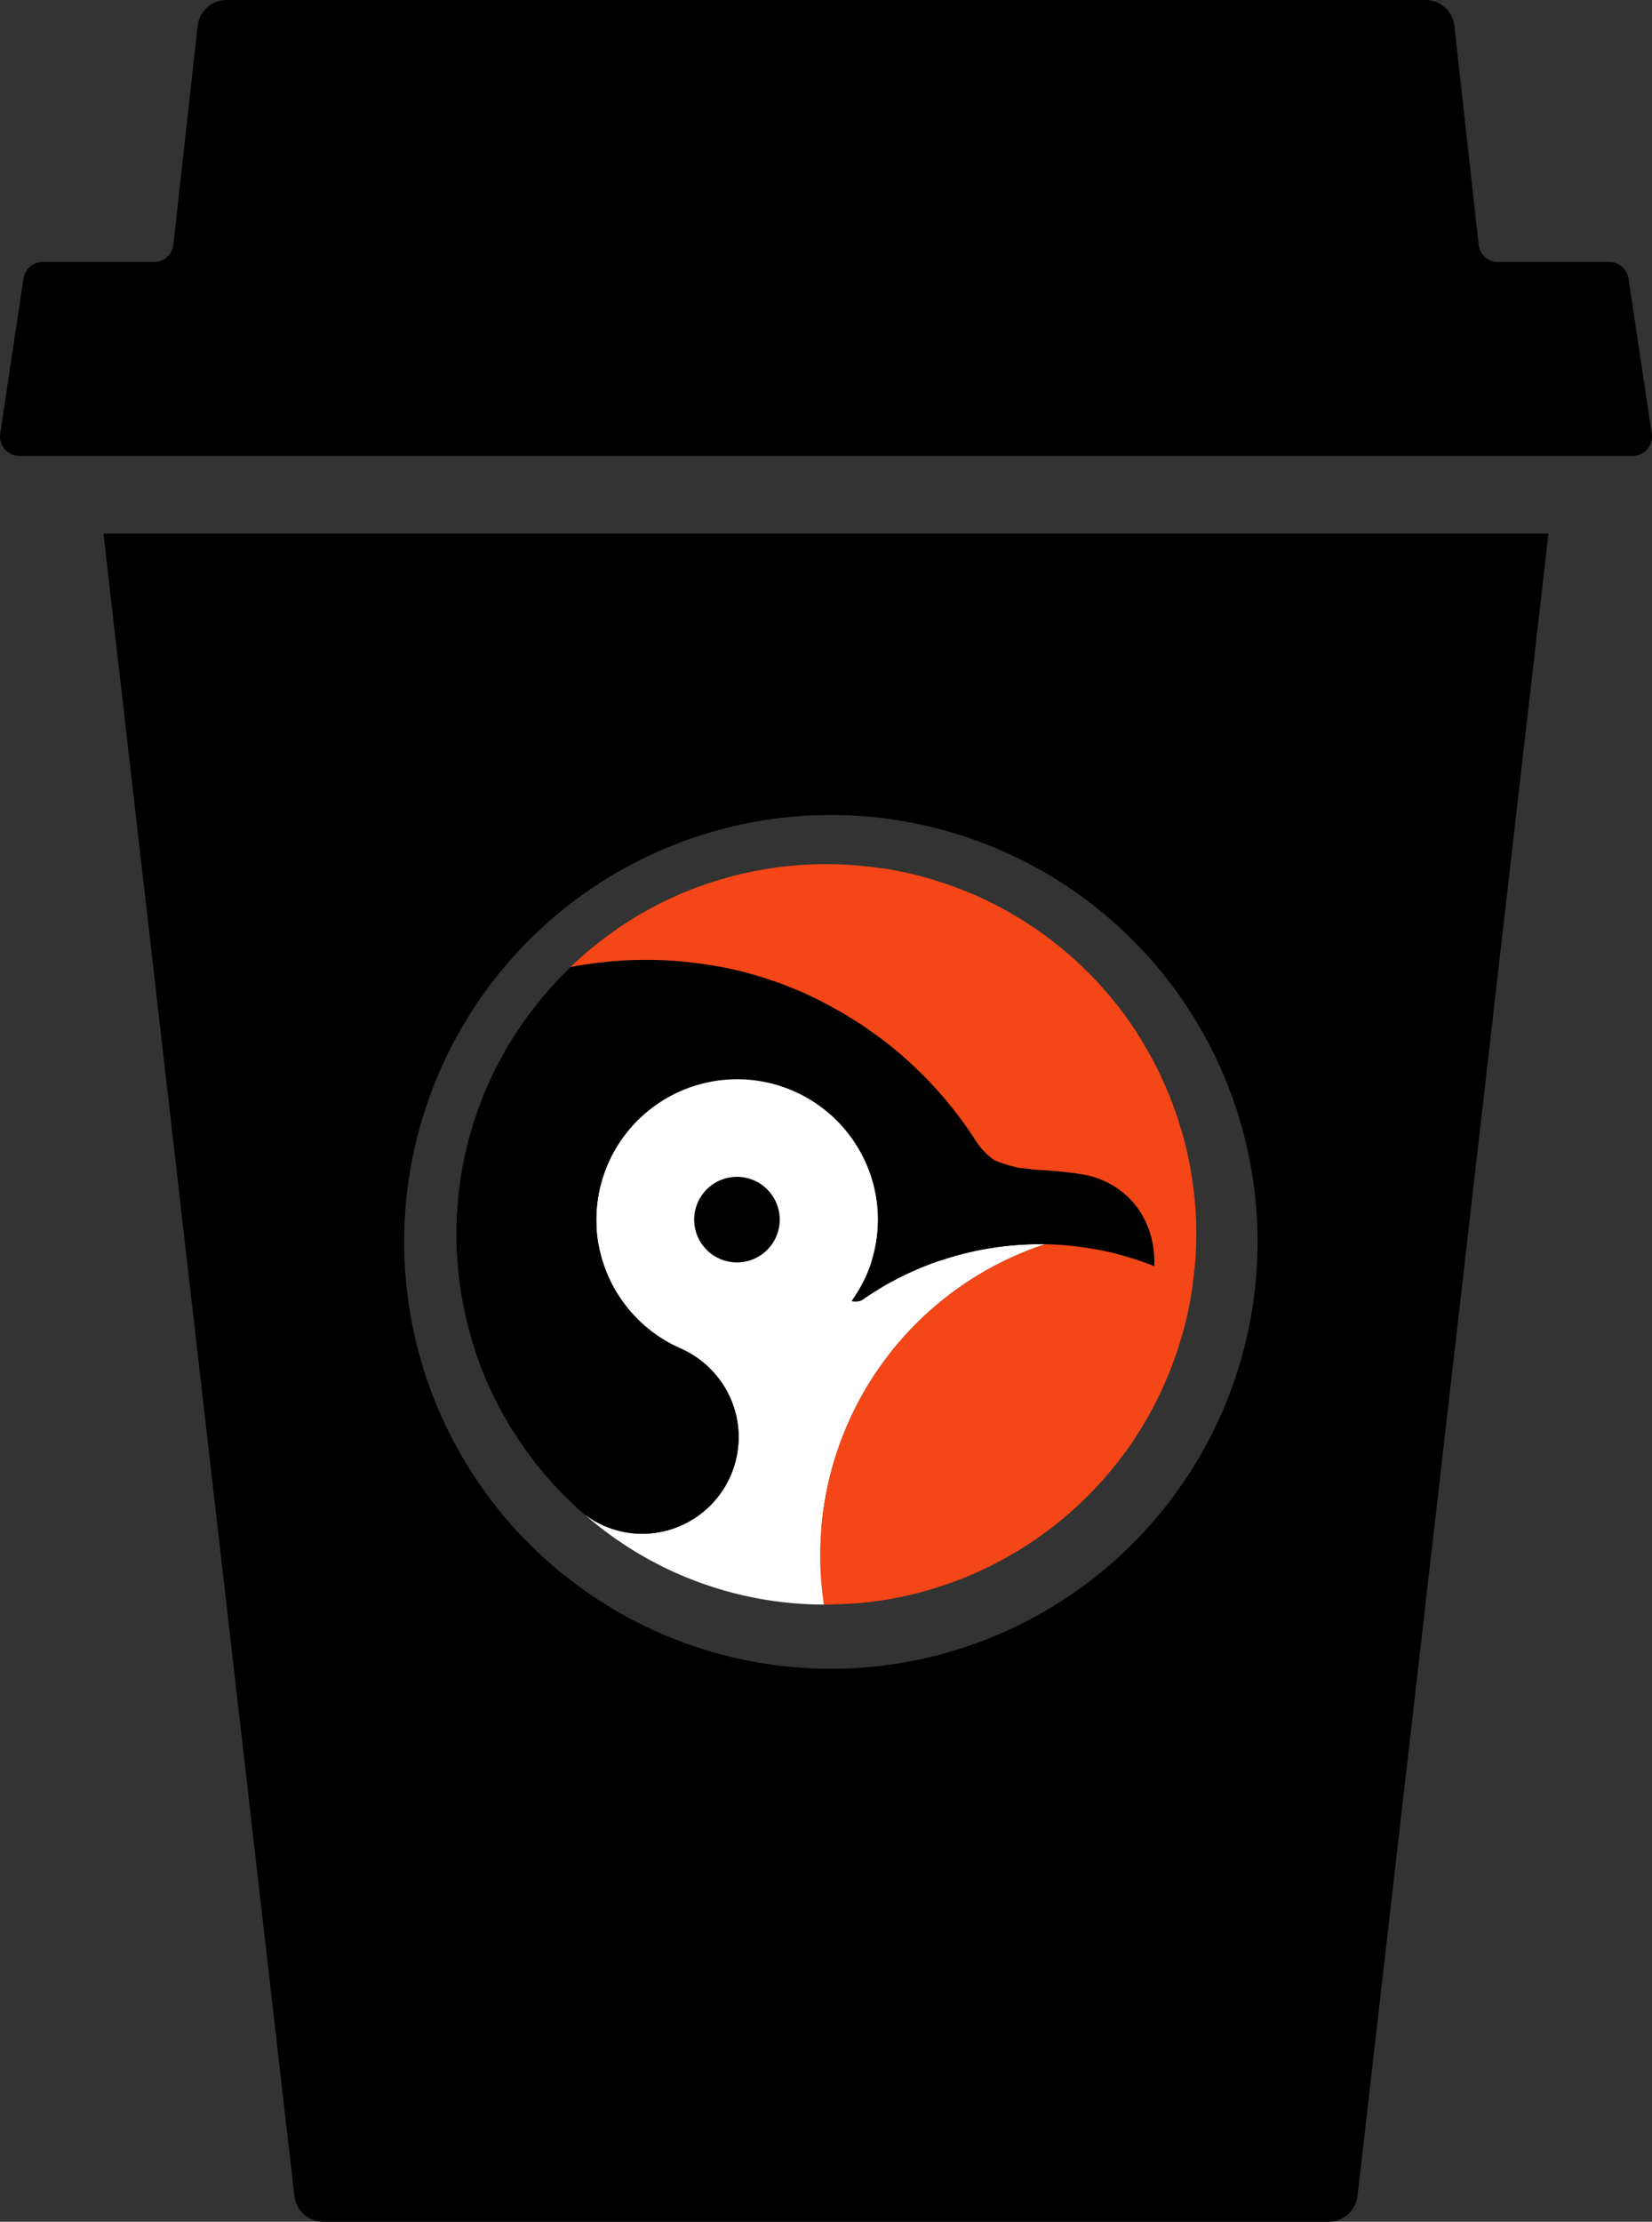
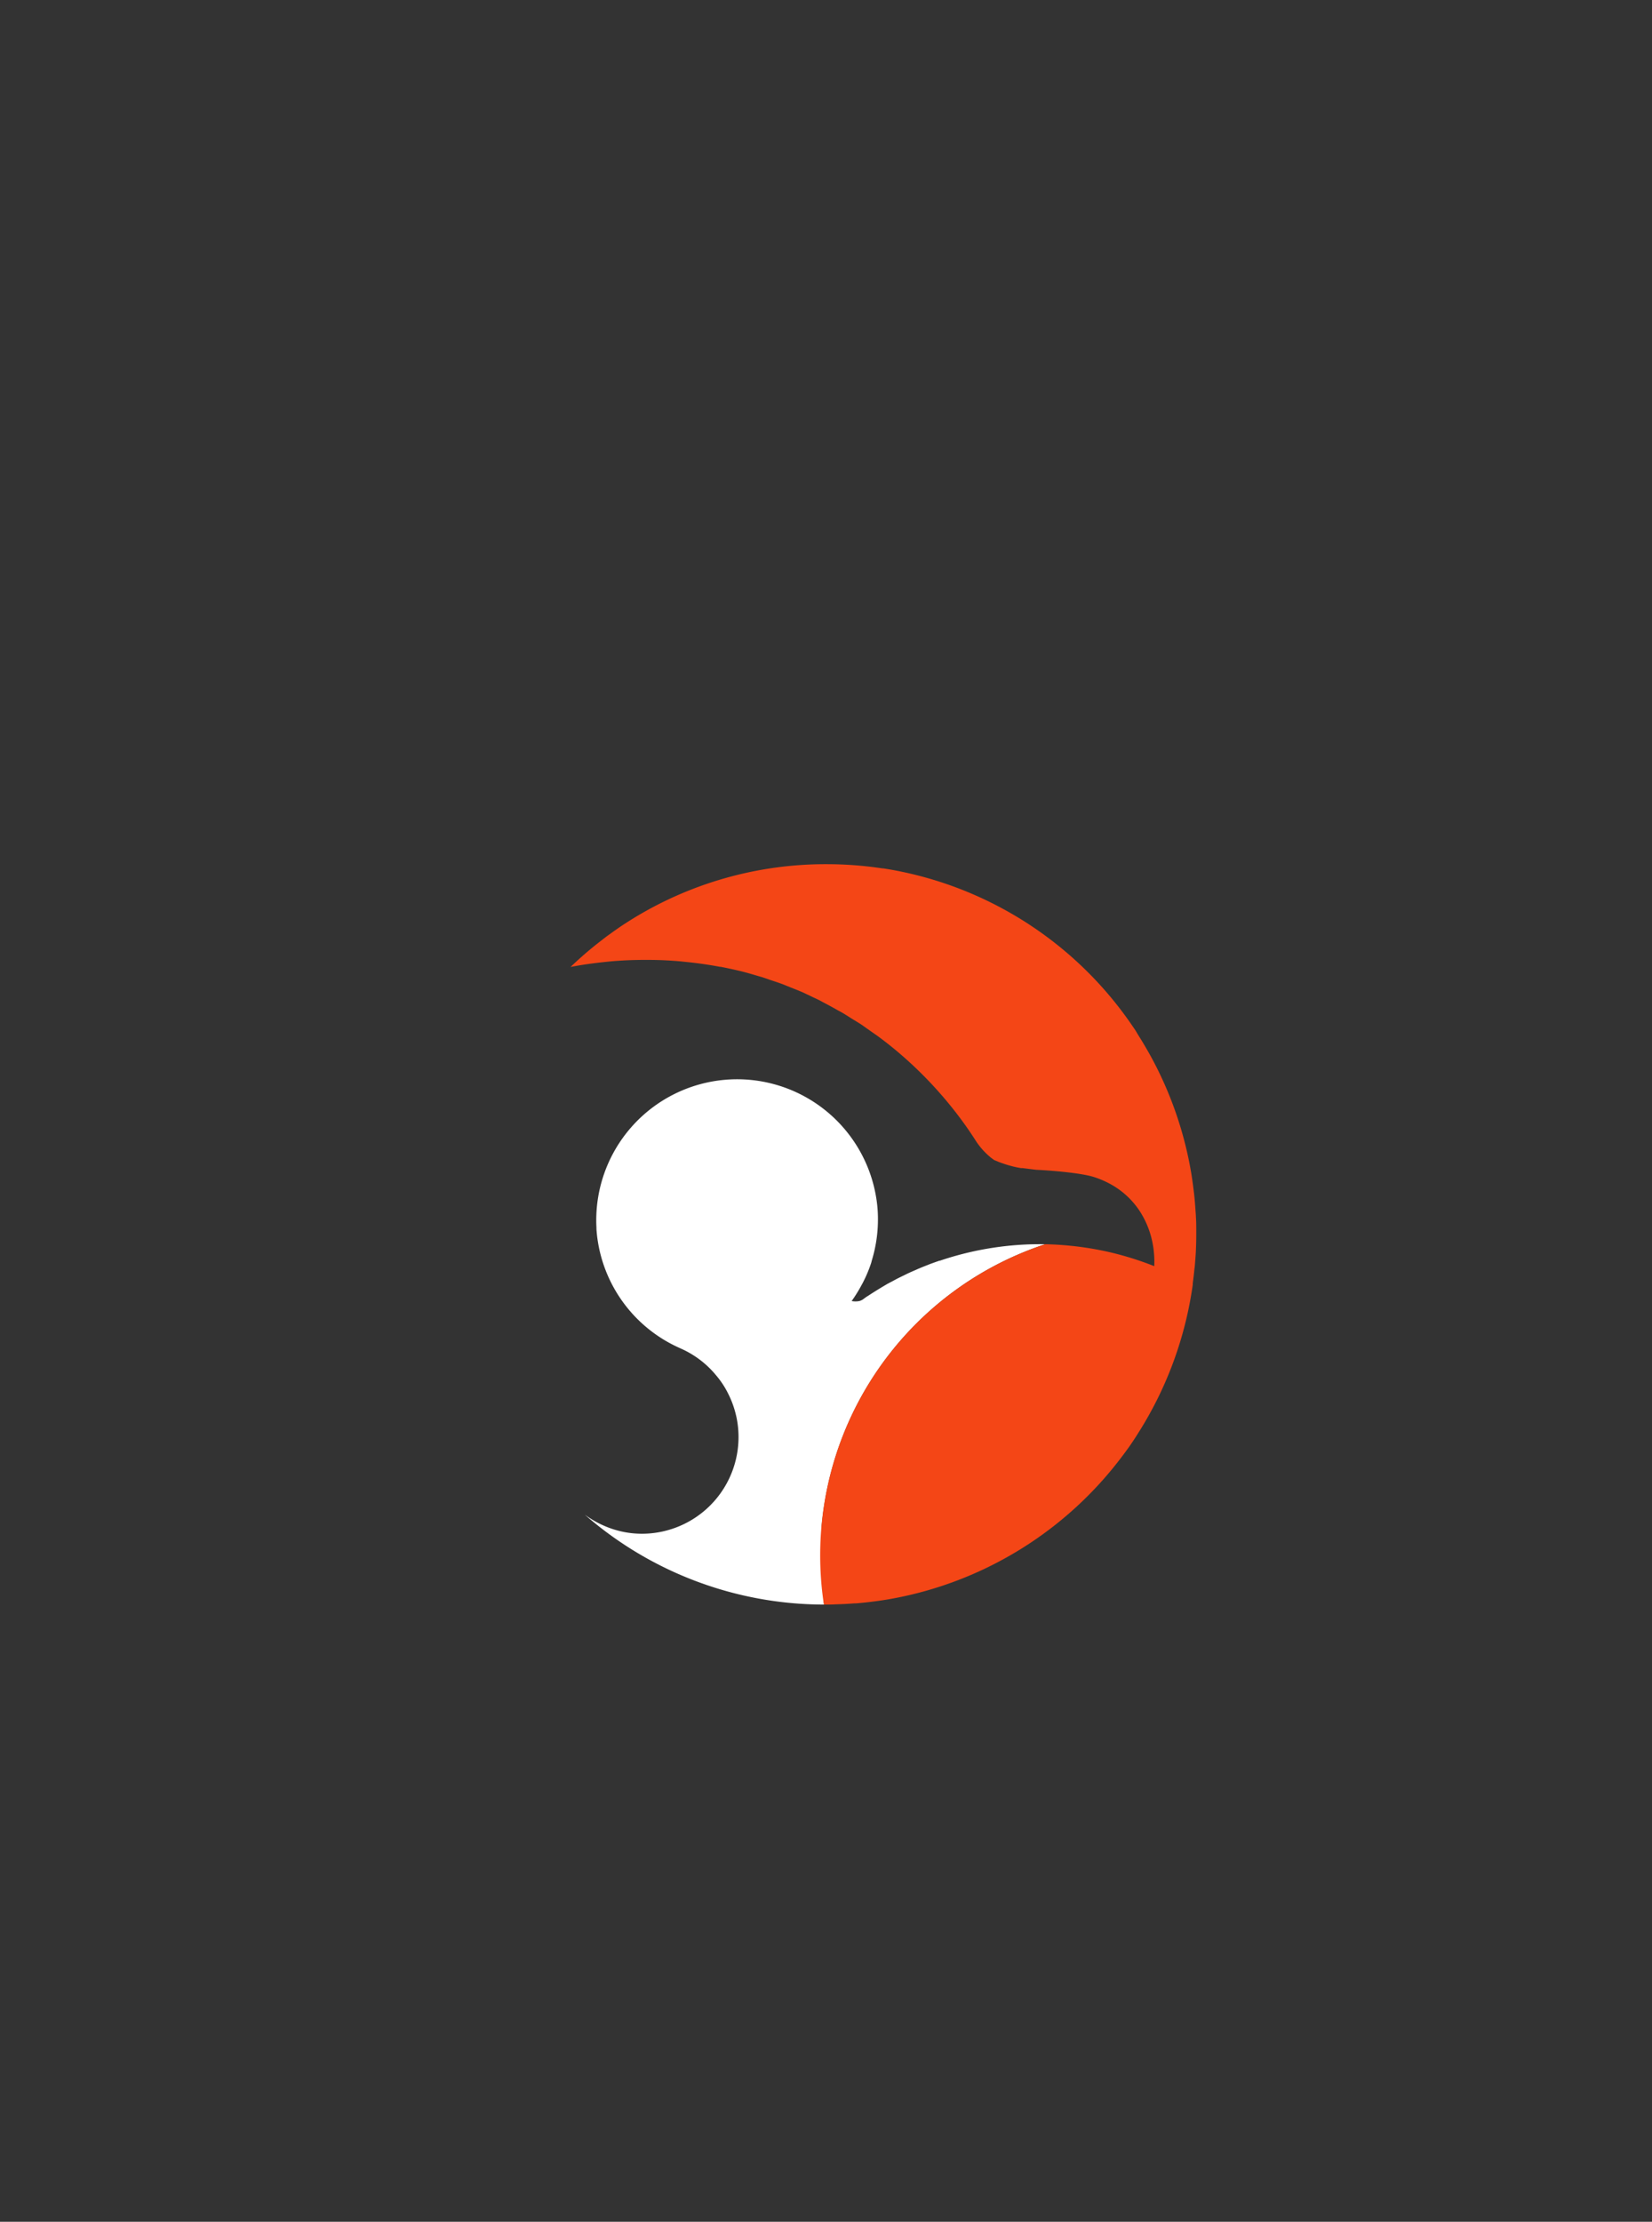
<svg xmlns="http://www.w3.org/2000/svg" width="37.195" height="50" viewBox="0 0 37.195 50">
  <rect x="0" y="0" width="37.195" height="50" fill="#333333" stroke="none" />
  <g id="Group_241" data-name="Group 241" transform="translate(-873.5 -112.499)">
    <g id="Group_239" data-name="Group 239" transform="translate(873.5 112.499)">
-       <path id="Path_378" data-name="Path 378" d="M51.384,17.009l-4.3,37.411a.655.655,0,0,1-.651.58H23.8a.655.655,0,0,1-.651-.58l-4.3-37.411ZM35.227,23.341a9.607,9.607,0,1,0,9.607,9.607A9.607,9.607,0,0,0,35.227,23.341Zm0,1.747a7.86,7.86,0,1,1-7.86,7.86A7.86,7.86,0,0,1,35.227,25.087ZM48.614,5a.655.655,0,0,1,.651.583l.547,4.924a.437.437,0,0,0,.434.388h2.508a.437.437,0,0,1,.432.372l.524,3.493a.437.437,0,0,1-.432.5H16.957a.437.437,0,0,1-.432-.5l.524-3.493a.437.437,0,0,1,.432-.372h2.508a.437.437,0,0,0,.434-.388l.547-4.924A.655.655,0,0,1,21.621,5Z" transform="translate(-16.52 -5)" fill-rule="evenodd" />
-     </g>
+       </g>
    <g id="Group_240" data-name="Group 240" transform="translate(883.767 131.944)">
      <path id="Path_1" data-name="Path 1" d="M170.445,49.139a6.972,6.972,0,0,0-1.209.084,7.042,7.042,0,0,0-1.163.286l-.01,0q-.121.041-.24.086l-.021.009c-.075.029-.15.059-.225.091l-.042.019c-.067.029-.134.058-.2.089l-.064.032c-.058.028-.117.056-.174.086l-.023.012-.068.037c-.048.026-.1.051-.143.077s-.083.049-.124.074l-.1.061c-.056.035-.112.071-.167.107h0l-.057.036c-.026.018-.051.038-.077.056a.259.259,0,0,1-.088.038.472.472,0,0,1-.157,0h-.009a3.331,3.331,0,0,0,.238-.387c.006-.011.013-.021.018-.033a2.988,2.988,0,0,0,.185-.441l0,0c.006-.019.009-.038.015-.057a3.172,3.172,0,0,0,.137-.931q0-.154-.016-.306a3.172,3.172,0,0,0-6.322.5c0,.012,0,.023,0,.034a3.167,3.167,0,0,0,1.849,2.665l.057.026a2.158,2.158,0,0,1,.788.6,1.99,1.99,0,0,1,.272.413q.023.045.043.09a2.149,2.149,0,0,1,.125.361c.005.022.011.044.016.066a2.176,2.176,0,0,1-2.127,2.635,2.112,2.112,0,0,1-.8-.158,2.244,2.244,0,0,1-.486-.272,8.209,8.209,0,0,0,5.387,2.024,14.3,14.3,0,0,1-.055-1.751,7.37,7.37,0,0,1,5.035-6.358h0Z" transform="translate(-157.177 -40.583)" fill="#fff" />
-       <path id="Path_2" data-name="Path 2" d="M138.087,34.991a2.24,2.24,0,0,0,.507.287,2.112,2.112,0,0,0,.8.158,2.174,2.174,0,0,0,2.127-2.635c0-.022-.01-.044-.016-.066a2.149,2.149,0,0,0-.125-.361c-.014-.031-.028-.061-.043-.09a2.181,2.181,0,0,0-1.06-1.01l-.057-.026a3.189,3.189,0,0,1-1.849-2.665c0-.011,0-.023,0-.034a3.158,3.158,0,0,1,.149-1.16,3.191,3.191,0,0,1,.258-.589,3.172,3.172,0,0,1,5.916,1.245q.015.152.016.306a3.172,3.172,0,0,1-.137.931c-.006.019-.009.038-.015.057l0,0a2.988,2.988,0,0,1-.185.441c-.006.011-.012.022-.018.033a3.333,3.333,0,0,1-.238.387h.009a.471.471,0,0,0,.157,0,.258.258,0,0,0,.088-.038c.026-.018.051-.038.077-.056l.057-.036h0c.055-.036.111-.073.167-.107l.1-.062c.041-.025.083-.05.124-.074s.1-.052.143-.077l.068-.037.023-.012c.058-.03.116-.058.174-.086l.064-.032c.066-.031.133-.06.2-.089l.042-.019c.074-.032.149-.061.225-.091l.021-.009q.119-.045.24-.086l.01,0a7,7,0,0,1,2.373-.37h.02q.265.005.531.032a7,7,0,0,1,.729.109q.126.026.252.056.252.061.5.142.218.071.428.154a2.154,2.154,0,0,0-.053-.587,2.021,2.021,0,0,0-.229-.575q-.04-.068-.087-.134a1.844,1.844,0,0,0-.213-.248q-.06-.058-.126-.112a1.887,1.887,0,0,0-.294-.195,2.1,2.1,0,0,0-.351-.149c-.032-.01-.069-.02-.11-.03-.082-.019-.18-.037-.288-.052-.162-.023-.347-.043-.534-.058-.121-.01-.243-.018-.361-.024h-.008l-.148-.018-.165-.021-.035,0-.084-.015-.089-.02c-.052-.013-.1-.028-.15-.042-.07-.022-.132-.044-.182-.063l-.1-.042-.021-.016c-.023-.017-.047-.034-.069-.053a1.651,1.651,0,0,1-.319-.36l-.013-.021q-.117-.181-.243-.358a9.038,9.038,0,0,0-1.5-1.623q-.2-.168-.406-.322l-.024-.017c-.13-.1-.261-.19-.395-.278-.031-.02-.062-.039-.093-.058l-.15-.093h0q-.142-.087-.285-.17l-.177-.1c-.055-.03-.109-.061-.165-.09-.08-.041-.162-.077-.243-.115q-.231-.109-.467-.2h0q-.236-.095-.475-.175l-.131-.045-.144-.044c-.115-.034-.23-.067-.345-.1l-.037-.01q-.233-.058-.468-.1l-.008,0h0c-.255-.049-.511-.083-.768-.11l-.112-.012q-.189-.017-.377-.025t-.359-.009h-.138c-.245,0-.491.013-.735.036l-.112.012c-.064.007-.128.016-.192.024-.082.01-.164.02-.246.033-.109.016-.218.033-.327.054a8.387,8.387,0,0,0-1.876,2.678l-.007.016c-.05.115-.1.231-.142.349l-.017.044c-.041.108-.078.218-.115.328-.008.024-.017.048-.024.072-.032.1-.061.2-.09.305-.009.034-.02.068-.029.1-.025.094-.046.189-.068.284-.01.044-.021.087-.03.131-.018.087-.033.175-.049.263-.009.053-.02.1-.028.158-.013.081-.022.164-.032.245-.007.06-.017.119-.023.18-.008.081-.013.163-.019.245,0,.062-.011.123-.014.185-.006.117-.008.235-.009.353,0,.027,0,.054,0,.081,0,.152,0,.3.013.453,0,.037.006.074.008.111.008.113.016.227.028.339,0,.04.01.08.015.12.013.109.028.219.046.326.006.037.013.073.02.109.02.113.041.225.066.336.006.029.013.058.02.087.028.12.058.24.091.358l.016.055q.057.2.123.393l0,.011A8.37,8.37,0,0,0,138.087,34.991Z" transform="translate(-135.206 -20.364)" />
      <path id="Path_3" data-name="Path 3" d="M171.336,13.027c.006-.081.013-.162.017-.243.006-.129.01-.259.01-.389,0-.027,0-.053,0-.08,0-.107,0-.214-.008-.32,0-.05-.006-.1-.009-.15-.005-.079-.011-.157-.018-.235s-.013-.13-.021-.194-.014-.116-.022-.174c-.011-.079-.022-.157-.035-.235-.006-.036-.013-.072-.019-.108a8.368,8.368,0,0,0-.766-2.282l-.02-.039q-.069-.135-.143-.267l-.048-.084c-.043-.074-.086-.148-.131-.221-.034-.055-.069-.109-.1-.163s-.059-.093-.09-.138a8.339,8.339,0,0,0-5.2-3.481l-.024-.005q-.194-.04-.392-.07l-.019,0a8.4,8.4,0,0,0-1.26-.095A8.294,8.294,0,0,0,158.4,5.458c-.063.043-.126.087-.188.132l-.107.076q-.131.1-.258.2l-.025.02q-.284.229-.547.481.19-.037.381-.064t.383-.047l.112-.012c.244-.023.489-.034.735-.036h.138c.245,0,.491.012.736.034l.112.012c.257.026.513.061.768.11h0l.008,0,.01,0q.23.045.458.1h0c.128.032.255.069.382.107l.088.025.056.019h0l0,0c.042.013.084.029.125.043.093.031.186.061.278.095l.085.034.113.046h0c.087.034.174.068.259.105.041.018.081.039.121.057l.086.041.039.019c.068.031.136.062.2.1h0c.115.059.229.121.342.186.033.018.066.035.1.054.063.037.125.077.187.116l.015.01c.076.047.153.092.228.141h0c.032.021.063.044.095.067l.135.095c.056.04.113.078.169.119q.217.161.426.337a9.038,9.038,0,0,1,1.5,1.623q.126.176.243.358l.013.021a1.65,1.65,0,0,0,.319.36c.022.019.046.036.069.053l.021.016.1.042c.05.019.112.041.182.063.047.015.1.029.15.042l.089.02.084.015.035,0,.165.021.148.018h.008c.118.006.24.014.361.024.187.015.372.035.534.058.108.016.206.033.288.052.041.01.078.019.11.03a2.1,2.1,0,0,1,.351.149,1.888,1.888,0,0,1,.294.195q.066.054.126.112a1.844,1.844,0,0,1,.213.248q.047.065.087.134a2.022,2.022,0,0,1,.229.575,2.162,2.162,0,0,1,.047.3,2.135,2.135,0,0,1,.006.291q-.21-.083-.428-.154-.251-.081-.5-.142-.126-.031-.252-.056a7,7,0,0,0-.729-.109q-.266-.026-.531-.032h-.018a7.374,7.374,0,0,0-4.98,8.109h.044c.071,0,.141,0,.212-.005q.217-.005.432-.022l.037,0c.143-.012.285-.027.426-.046q.17-.022.337-.051l.055-.01a8.36,8.36,0,0,0,5.178-3.21q.2-.261.371-.54l.013-.02a8.4,8.4,0,0,0,1.2-3.294l0-.03q.022-.164.038-.328C171.33,13.115,171.332,13.071,171.336,13.027Z" transform="translate(-154.696 -4.051)" fill="#F44616" />
-       <path id="Path_4" data-name="Path 4" d="M182.432,64.4a.963.963,0,1,0,.62,1.212A.963.963,0,0,0,182.432,64.4Z" transform="translate(-175.81 -57.314)" />
    </g>
  </g>
</svg>